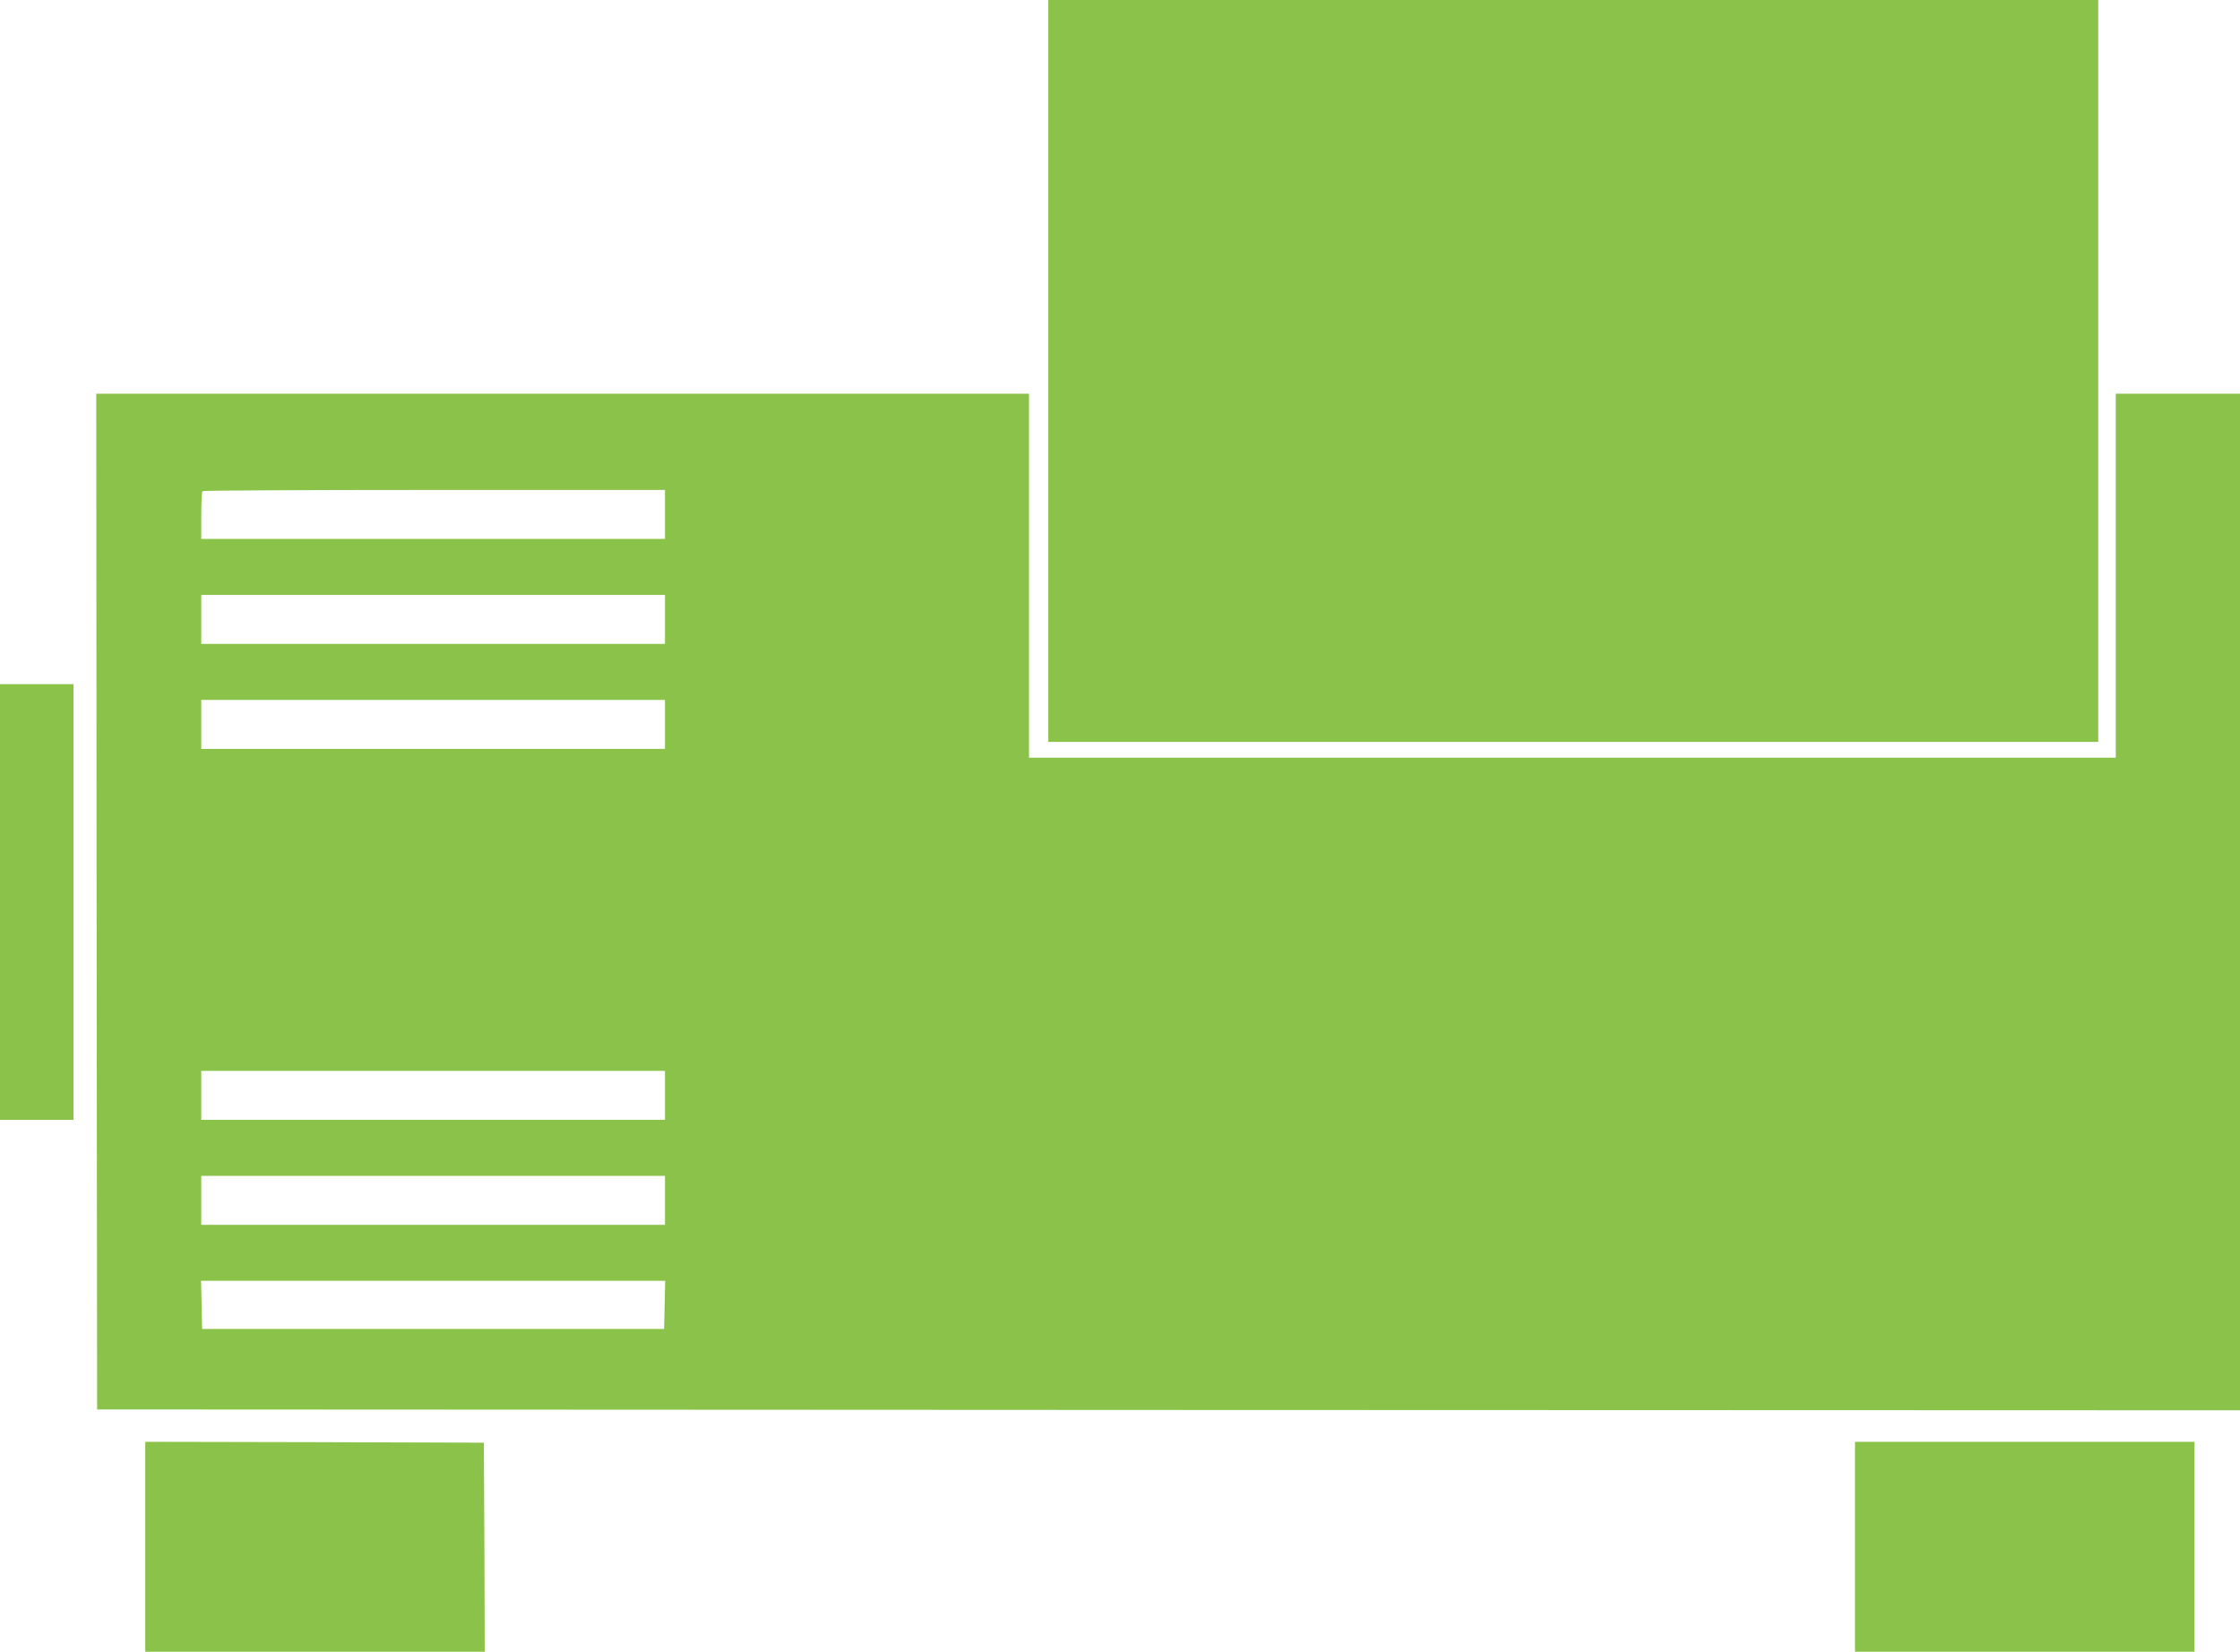
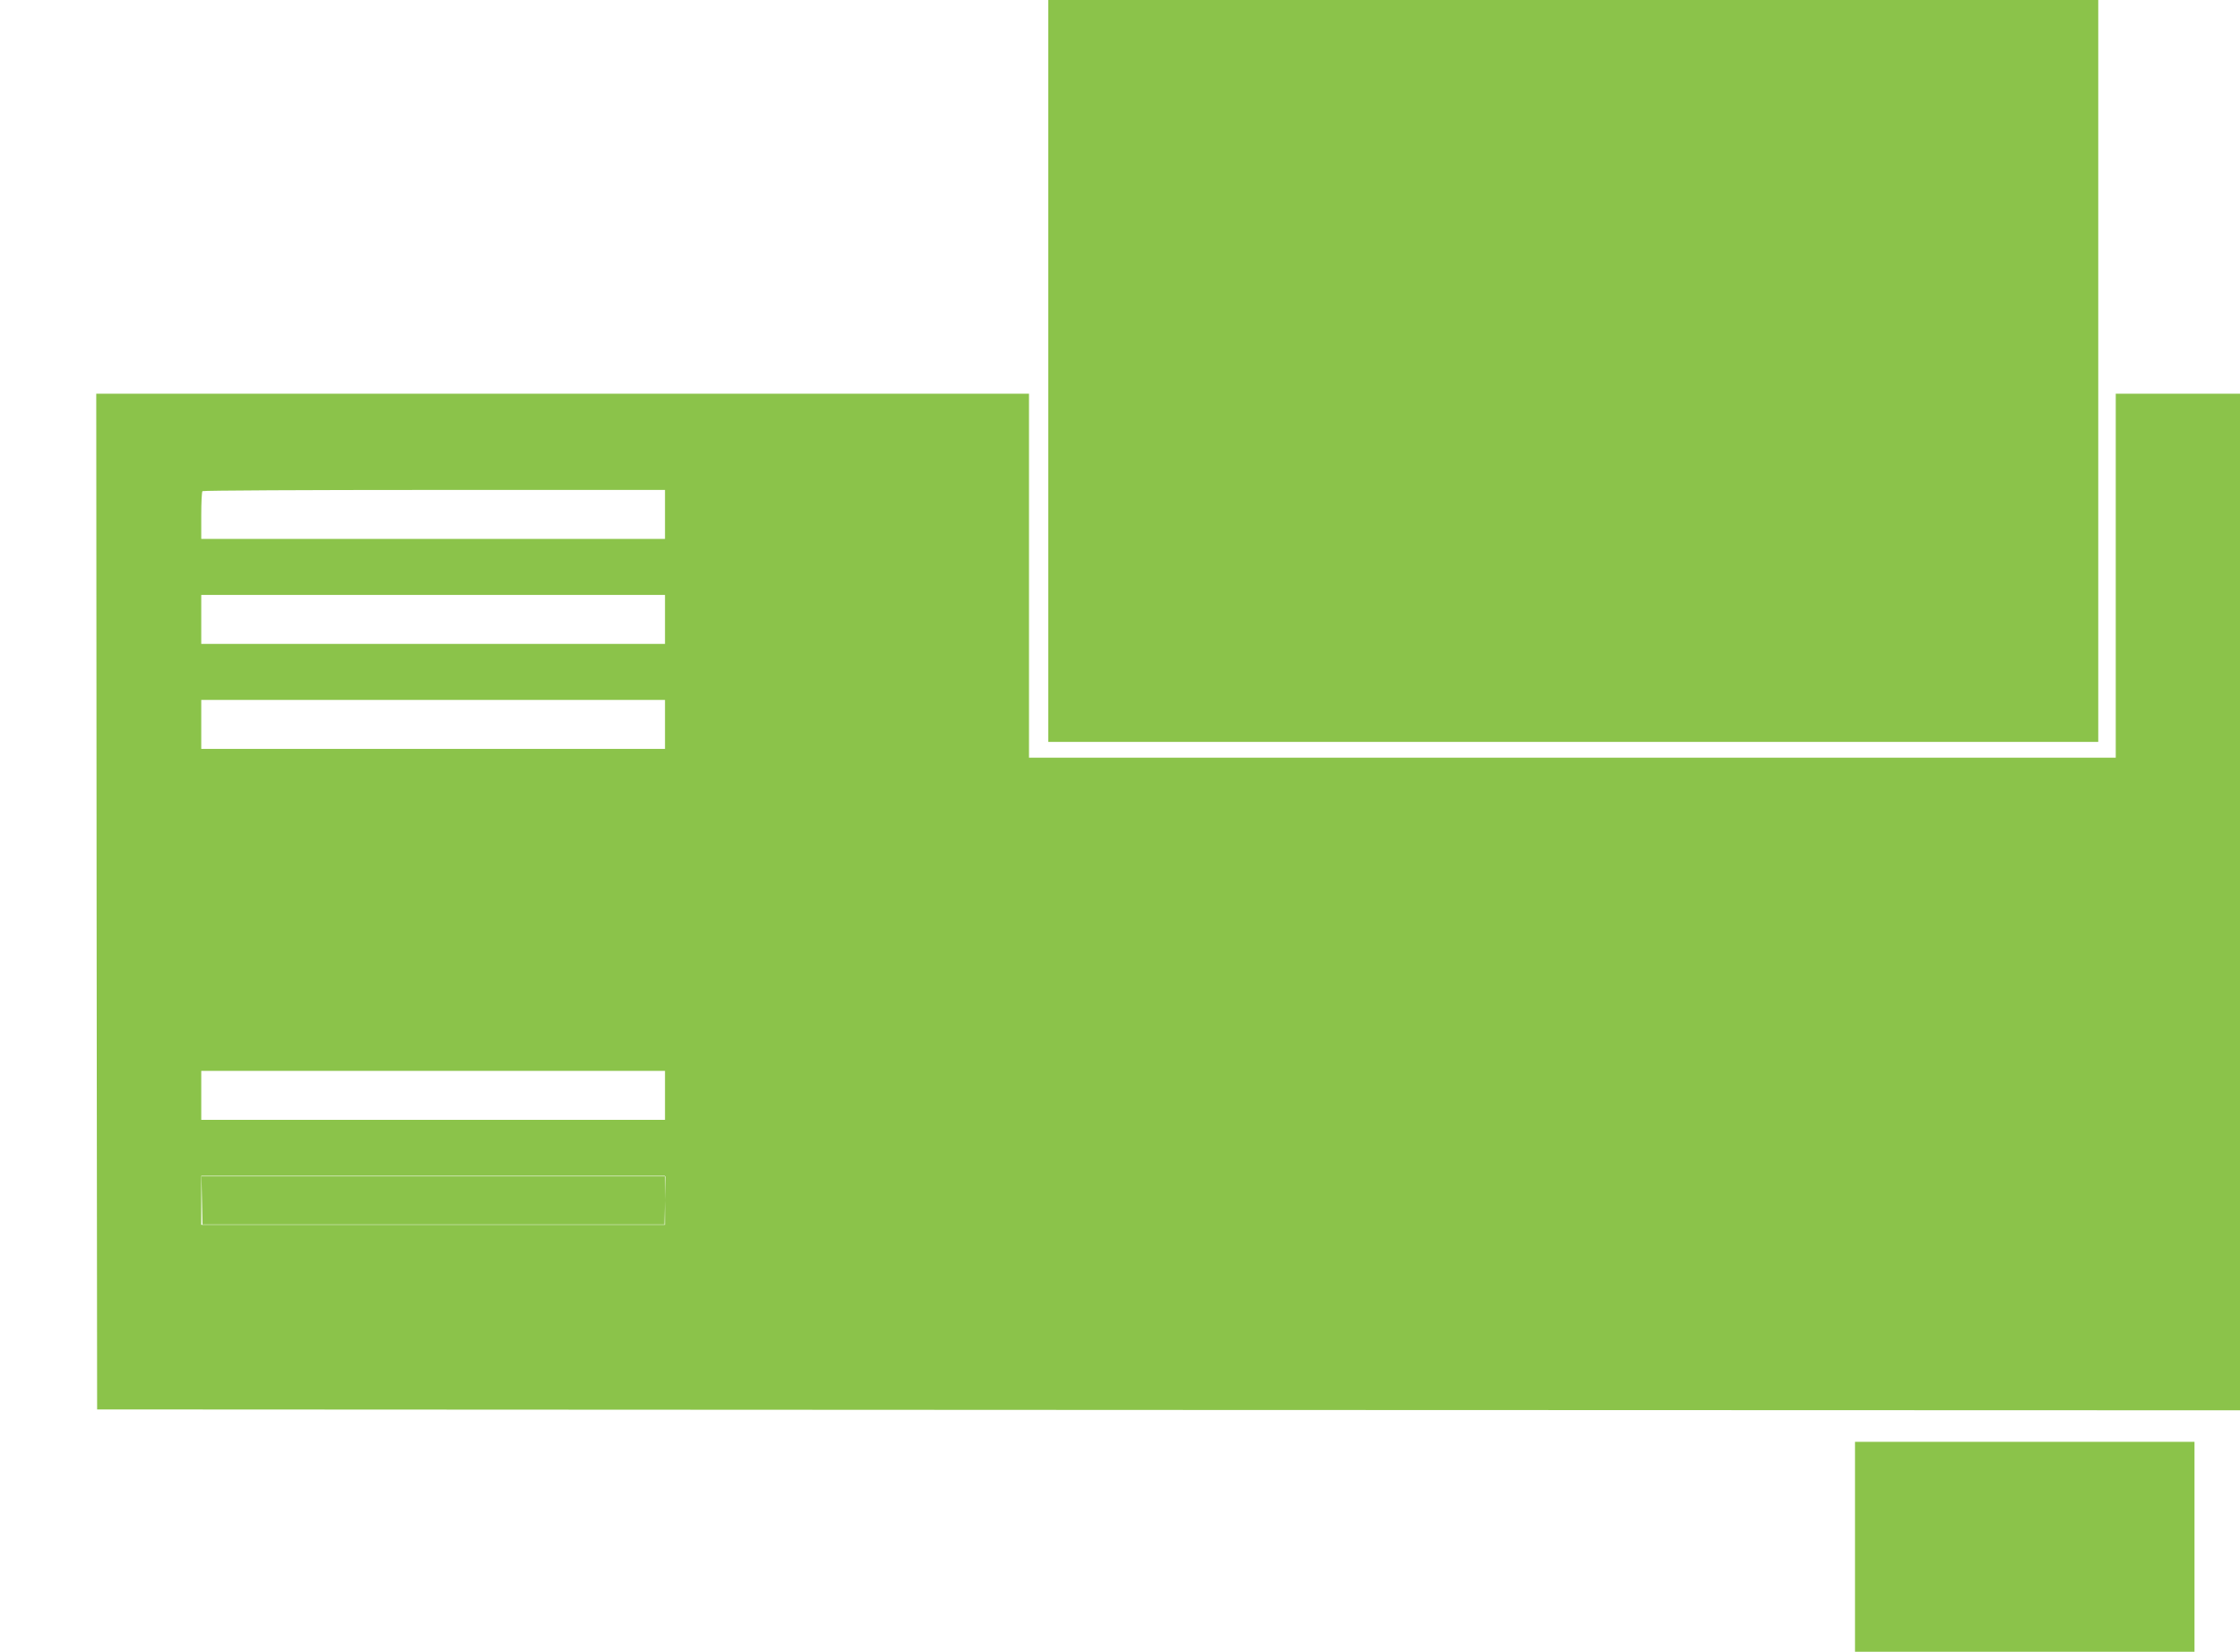
<svg xmlns="http://www.w3.org/2000/svg" version="1.0" width="1280pt" height="944pt" viewBox="0 0 1280 944" preserveAspectRatio="xMidYMid meet">
  <g transform="translate(0,944) scale(0.1,-0.1)" fill="#8bc34a" stroke="none">
    <path d="M5990 7320 l0 -2120 3000 0 3000 0 0 2120 0 2120 -3000 0 -3000 0 0 -2120z" />
-     <path d="M552 4288 l3 -2903 6122 -3 6123 -2 0 2905 0 2905 -355 0 -355 0 0 -1040 0 -1040 -3105 0 -3105 0 0 1040 0 1040 -2665 0 -2665 0 2 -2902z m3248 2212 l0 -140 -1325 0 -1325 0 0 133 c0 74 3 137 7 140 3 4 600 7 1325 7 l1318 0 0 -140z m0 -600 l0 -140 -1325 0 -1325 0 0 140 0 140 1325 0 1325 0 0 -140z m0 -600 l0 -140 -1325 0 -1325 0 0 140 0 140 1325 0 1325 0 0 -140z m0 -2120 l0 -140 -1325 0 -1325 0 0 140 0 140 1325 0 1325 0 0 -140z m0 -600 l0 -140 -1325 0 -1325 0 0 140 0 140 1325 0 1325 0 0 -140z m-2 -597 l-3 -138 -1320 0 -1320 0 -3 138 -3 137 1326 0 1326 0 -3 -137z" />
-     <path d="M0 4285 l0 -1245 210 0 210 0 0 1245 0 1245 -210 0 -210 0 0 -1245z" />
-     <path d="M830 600 l0 -600 970 0 970 0 -2 598 -3 597 -967 3 -968 2 0 -600z" />
+     <path d="M552 4288 l3 -2903 6122 -3 6123 -2 0 2905 0 2905 -355 0 -355 0 0 -1040 0 -1040 -3105 0 -3105 0 0 1040 0 1040 -2665 0 -2665 0 2 -2902z m3248 2212 l0 -140 -1325 0 -1325 0 0 133 c0 74 3 137 7 140 3 4 600 7 1325 7 l1318 0 0 -140z m0 -600 l0 -140 -1325 0 -1325 0 0 140 0 140 1325 0 1325 0 0 -140z m0 -600 l0 -140 -1325 0 -1325 0 0 140 0 140 1325 0 1325 0 0 -140z m0 -2120 l0 -140 -1325 0 -1325 0 0 140 0 140 1325 0 1325 0 0 -140z m0 -600 l0 -140 -1325 0 -1325 0 0 140 0 140 1325 0 1325 0 0 -140z l-3 -138 -1320 0 -1320 0 -3 138 -3 137 1326 0 1326 0 -3 -137z" />
    <path d="M10600 600 l0 -600 970 0 970 0 0 600 0 600 -970 0 -970 0 0 -600z" />
  </g>
</svg>